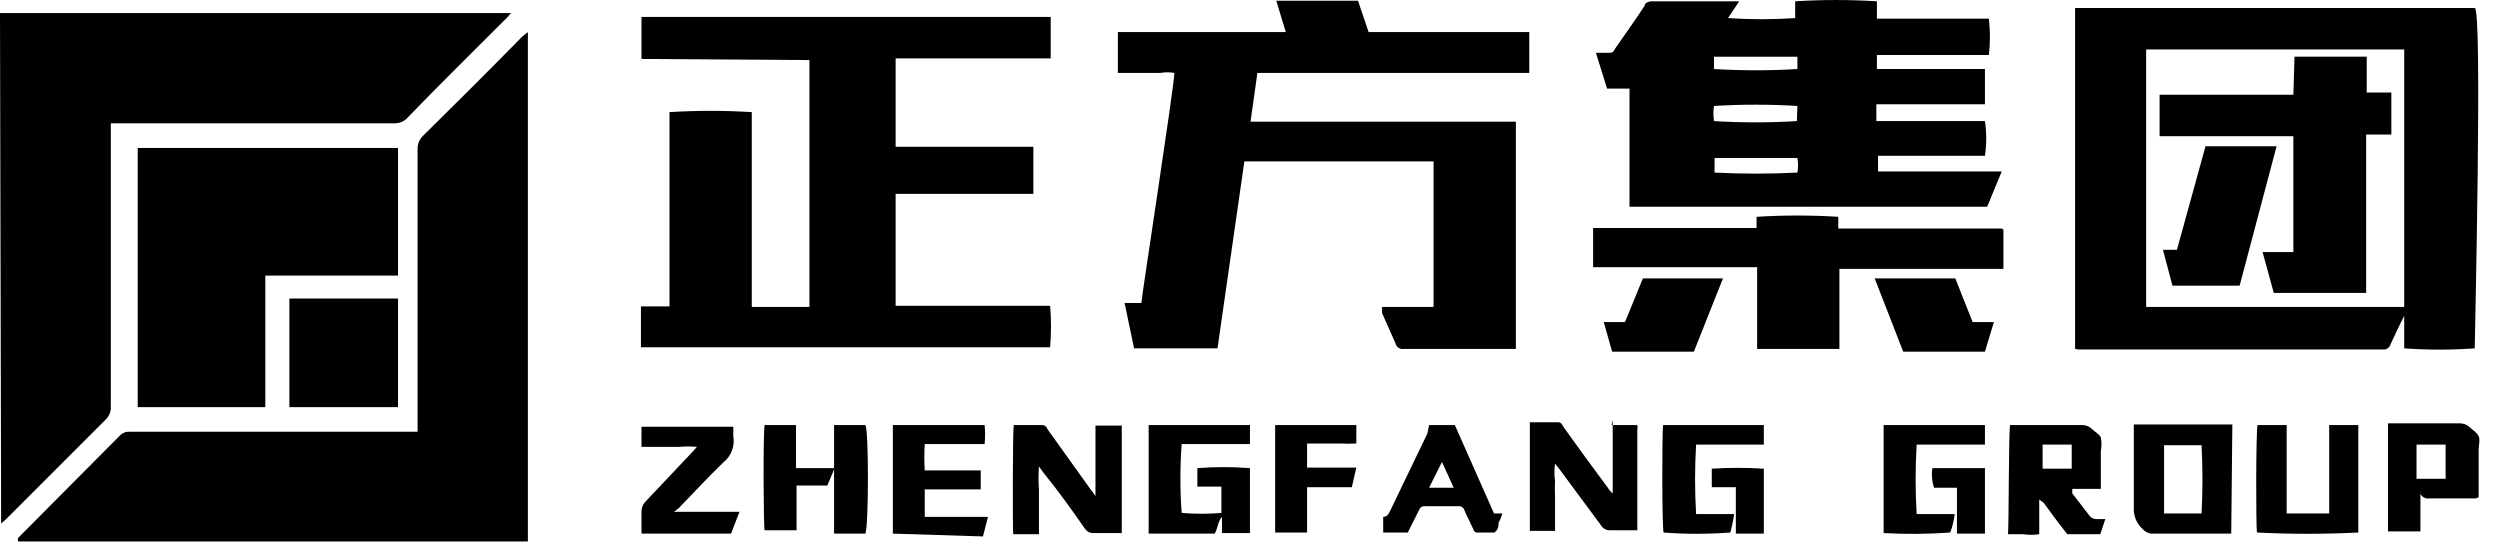
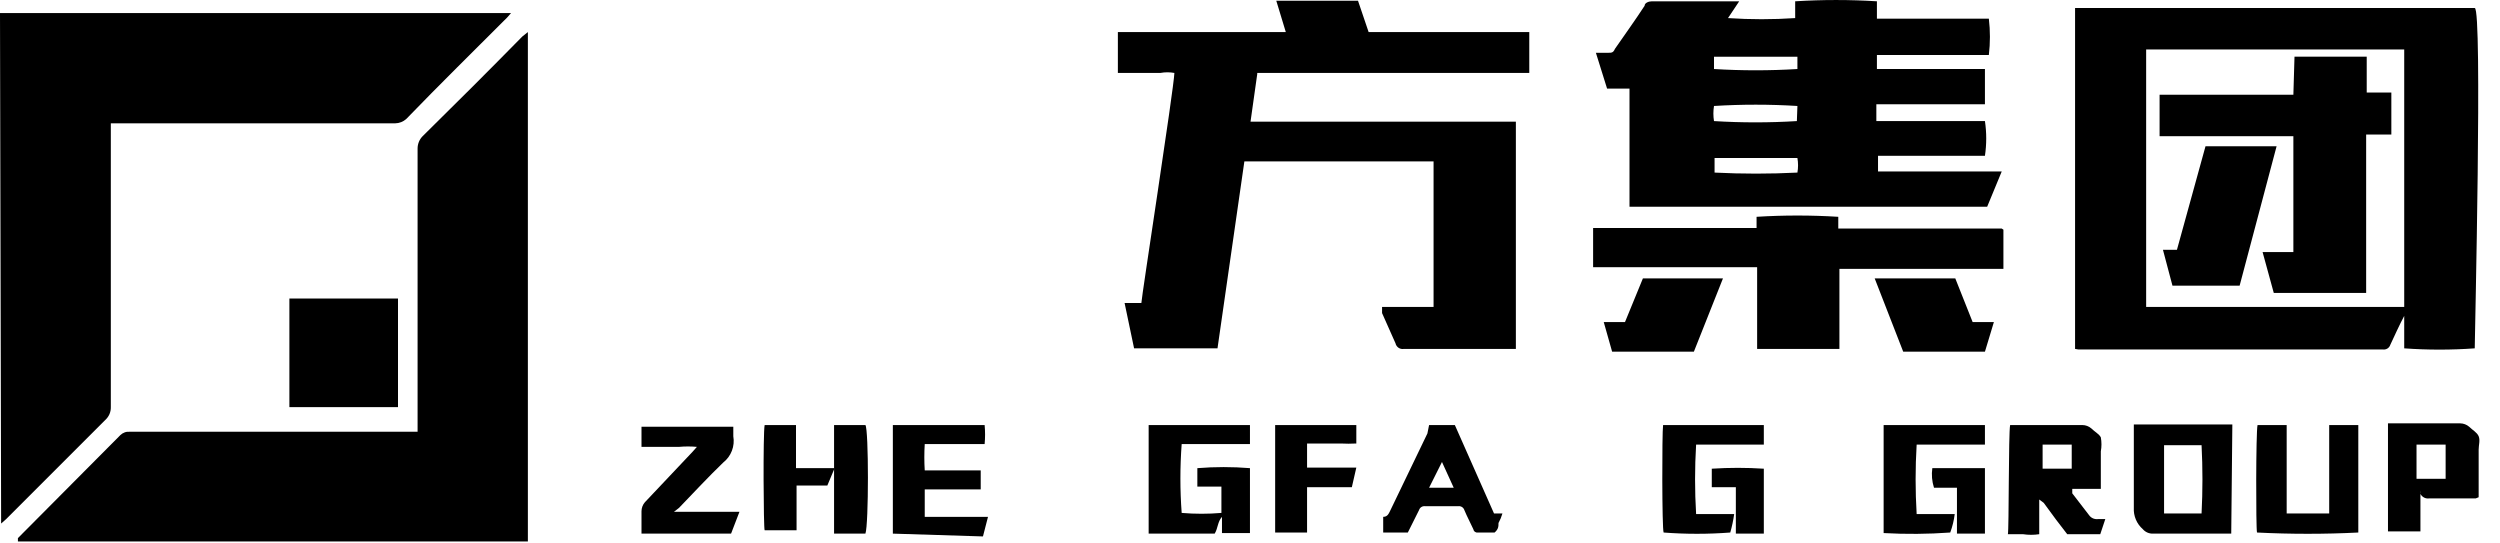
<svg xmlns="http://www.w3.org/2000/svg" width="115" height="25" viewBox="0 0 115 25" fill="none">
  <g id="Group 17">
    <path id="Vector" d="M0 0.6H23.509L23.329 0.806C21.784 2.351 20.213 3.896 18.694 5.467C18.554 5.597 18.37 5.67 18.179 5.673H5.098C5.098 5.827 5.098 5.956 5.098 6.059C5.098 10.282 5.098 14.505 5.098 18.728C5.101 18.839 5.079 18.95 5.035 19.052C4.99 19.154 4.924 19.245 4.841 19.32L0.283 23.878L0.052 24.083L0 0.6Z" fill="black" />
    <path id="Vector_2" d="M19.209 19.887V19.475C19.209 15.252 19.209 11.055 19.209 6.832C19.209 6.727 19.229 6.623 19.269 6.525C19.308 6.428 19.367 6.34 19.441 6.265C20.986 4.746 22.505 3.227 24.024 1.682L24.282 1.476V24.908H0.824V24.753L5.536 20.015C5.593 19.959 5.662 19.916 5.738 19.889C5.813 19.862 5.894 19.853 5.974 19.861H19.209V19.887Z" fill="black" />
-     <path id="Vector_3" d="M29.509 2.712V0.78H48.332C48.332 1.398 48.332 2.016 48.332 2.686H41.199C41.199 2.918 41.199 6.136 41.199 6.754H47.534C47.534 7.475 47.534 8.171 47.534 8.917H41.199C41.199 9.123 41.199 13.501 41.199 14.067H48.306C48.359 14.701 48.359 15.338 48.306 15.973C48.1 15.973 29.818 15.973 29.483 15.973V14.093H30.797V5.158C32.057 5.079 33.321 5.079 34.582 5.158V14.119H37.234V2.763L29.509 2.712Z" fill="black" />
    <path id="Vector_4" d="M57.833 3.407L57.524 5.596H69.73V16.05H64.58C64.494 16.065 64.407 16.047 64.335 15.999C64.263 15.951 64.212 15.877 64.193 15.792L63.575 14.402C63.575 14.402 63.575 14.222 63.575 14.119H65.944C65.944 13.861 65.944 7.759 65.944 7.424H57.241L56.005 16.024H52.168L51.731 13.938H52.503C52.503 13.707 53.997 4.076 54.022 3.355C53.81 3.316 53.592 3.316 53.379 3.355H51.422V1.476H59.147L58.709 0.034H62.468L62.957 1.476H70.347C70.347 2.094 70.347 2.712 70.347 3.355H57.833V3.407Z" fill="black" />
    <path id="Vector_5" d="M95.453 16.05V0.369C95.659 0.369 113.478 0.369 113.838 0.369C114.199 0.369 113.838 15.561 113.838 16.024C112.758 16.102 111.674 16.102 110.594 16.024V14.273V14.531C110.362 14.969 110.156 15.432 109.95 15.87C109.927 15.938 109.881 15.995 109.82 16.033C109.758 16.07 109.686 16.086 109.615 16.076H95.608L95.453 16.05ZM98.723 2.274V14.119C99.135 14.119 110.388 14.119 110.594 14.119V2.274H98.723Z" fill="black" />
    <path id="Vector_6" d="M74.957 4.076H73.926L73.411 2.428H73.978C74.132 2.428 74.21 2.428 74.287 2.248C74.751 1.579 75.214 0.935 75.652 0.265C75.652 0.137 75.832 0.06 75.986 0.06H80.003L79.488 0.832C80.517 0.901 81.549 0.901 82.578 0.832V0.06C83.83 -0.019 85.086 -0.019 86.338 0.06V0.858H91.487C91.553 1.414 91.553 1.975 91.487 2.531H86.338V3.175C86.647 3.175 86.981 3.175 87.316 3.175H91.307C91.307 3.716 91.307 4.231 91.307 4.797H86.312V5.57H91.307C91.386 6.099 91.386 6.637 91.307 7.166H86.389V7.887H92.08L91.41 9.509H74.957V3.973V4.076ZM82.681 4.875C81.404 4.796 80.122 4.796 78.844 4.875C78.806 5.105 78.806 5.34 78.844 5.57C80.114 5.648 81.386 5.648 82.656 5.57L82.681 4.875ZM78.87 7.269V7.939C80.14 8.003 81.412 8.003 82.681 7.939C82.72 7.717 82.72 7.491 82.681 7.269H78.87ZM82.681 2.609C82.141 2.609 79.05 2.609 78.844 2.609V3.175C80.122 3.253 81.404 3.253 82.681 3.175V2.609Z" fill="black" />
    <path id="Vector_7" d="M92.157 10.565V12.368H84.613V16.05H80.828V12.291H73.283V10.488H80.802V9.973C82.054 9.895 83.309 9.895 84.561 9.973V10.514H92.08L92.157 10.565Z" fill="black" />
-     <path id="Vector_8" d="M46.632 19.552H47.945C47.945 19.552 48.126 19.552 48.177 19.732L50.186 22.539C50.261 22.628 50.33 22.723 50.392 22.822C50.392 22.822 50.392 22.616 50.392 22.513V19.578H51.602V24.521H50.289C50.212 24.522 50.137 24.503 50.07 24.467C50.002 24.431 49.945 24.379 49.902 24.315C49.284 23.414 48.641 22.539 47.997 21.741L47.791 21.457C47.766 21.809 47.766 22.162 47.791 22.513V24.573H46.607C46.581 24.315 46.581 19.861 46.632 19.552Z" fill="black" />
-     <path id="Vector_9" d="M74.133 19.552H75.317C75.331 19.611 75.331 19.673 75.317 19.732V24.393H74.055C73.972 24.395 73.89 24.374 73.818 24.333C73.745 24.293 73.685 24.233 73.644 24.161L71.738 21.586L71.532 21.328C71.494 21.593 71.494 21.862 71.532 22.127C71.519 22.375 71.519 22.625 71.532 22.873V24.419H70.373C70.373 24.212 70.373 19.809 70.373 19.423H71.686C71.686 19.423 71.841 19.423 71.893 19.603L72.897 20.994L73.978 22.462C74.032 22.551 74.101 22.63 74.184 22.693C74.184 22.41 74.184 22.152 74.184 21.895V19.32L74.133 19.552Z" fill="black" />
    <path id="Vector_10" d="M92.466 19.552H95.788C95.939 19.553 96.085 19.608 96.2 19.706C96.354 19.861 96.56 19.964 96.638 20.118C96.677 20.331 96.677 20.549 96.638 20.762V22.487H95.324C95.324 22.487 95.324 22.642 95.324 22.693L96.097 23.697C96.143 23.762 96.205 23.813 96.278 23.845C96.35 23.876 96.43 23.888 96.509 23.878H96.844L96.612 24.573H95.092L94.578 23.903L94.011 23.131L93.805 22.977V24.573C93.558 24.611 93.306 24.611 93.058 24.573H92.363C92.415 24.341 92.389 19.912 92.466 19.552ZM93.96 20.453V21.56H95.299V20.453H93.96Z" fill="black" />
    <path id="Vector_11" d="M52.838 19.552H57.498C57.498 19.552 57.498 19.552 57.498 19.706V20.427H54.357C54.279 21.482 54.279 22.54 54.357 23.594C54.965 23.646 55.577 23.646 56.185 23.594C56.185 23.208 56.185 22.822 56.185 22.384H55.078V21.535C55.883 21.47 56.693 21.47 57.498 21.535V24.521H56.211V23.775C56.005 24.006 56.031 24.29 55.876 24.547H52.838V19.552Z" fill="black" />
    <path id="Vector_12" d="M102.637 24.547H99.032C98.944 24.549 98.857 24.532 98.777 24.496C98.697 24.461 98.626 24.408 98.569 24.341C98.43 24.22 98.321 24.069 98.25 23.9C98.178 23.73 98.146 23.546 98.156 23.363C98.156 22.204 98.156 21.045 98.156 19.887V19.526H102.688L102.637 24.547ZM101.272 23.62C101.326 22.574 101.326 21.525 101.272 20.479H99.547V23.62H101.272Z" fill="black" />
    <path id="Vector_13" d="M103.847 19.552H105.187V23.62H107.143V19.552H108.482C108.482 19.784 108.482 23.8 108.482 24.496C106.93 24.574 105.374 24.574 103.822 24.496C103.77 24.315 103.77 19.861 103.847 19.552Z" fill="black" />
    <path id="Vector_14" d="M41.071 24.547V19.552H45.293C45.32 19.843 45.32 20.136 45.293 20.427H42.538C42.513 20.83 42.513 21.235 42.538 21.637H45.113V22.513H42.538V23.775H45.448L45.216 24.676L41.071 24.547Z" fill="black" />
    <path id="Vector_15" d="M113.889 22.925H111.752C111.671 22.939 111.586 22.927 111.512 22.89C111.438 22.853 111.378 22.793 111.34 22.719C111.348 22.668 111.348 22.616 111.34 22.564V24.444H109.847V19.474H113.168C113.32 19.476 113.466 19.531 113.58 19.629C113.735 19.784 113.941 19.887 114.018 20.067C114.095 20.247 114.018 20.479 114.018 20.685V22.873L113.889 22.925ZM111.16 22.024H112.499V20.453H111.16V22.024Z" fill="black" />
    <path id="Vector_16" d="M31.002 23.543H34.015L33.629 24.547H29.509C29.509 24.547 29.509 24.367 29.509 24.29C29.509 24.213 29.509 23.775 29.509 23.517C29.51 23.366 29.565 23.22 29.663 23.105L31.852 20.788L32.058 20.556C31.784 20.531 31.508 20.531 31.234 20.556H29.509V19.629C29.715 19.629 33.088 19.629 33.732 19.629C33.732 19.784 33.732 19.938 33.732 20.067C33.771 20.292 33.749 20.523 33.667 20.736C33.586 20.949 33.448 21.136 33.268 21.277C32.573 21.947 31.904 22.668 31.234 23.363L31.002 23.543Z" fill="black" />
    <path id="Vector_17" d="M65.738 19.552H66.923L68.725 23.62H69.112C69.067 23.772 69.007 23.919 68.931 24.058C68.931 24.212 68.931 24.341 68.751 24.496H67.979C67.955 24.499 67.931 24.498 67.907 24.492C67.884 24.486 67.862 24.476 67.843 24.462C67.824 24.447 67.808 24.429 67.796 24.409C67.784 24.388 67.776 24.365 67.772 24.341C67.644 24.058 67.489 23.775 67.361 23.466C67.343 23.407 67.304 23.356 67.252 23.323C67.2 23.29 67.138 23.277 67.077 23.285H65.558C65.497 23.277 65.435 23.29 65.383 23.323C65.331 23.356 65.293 23.407 65.275 23.466L64.76 24.496H63.627V23.775C63.833 23.775 63.884 23.62 63.962 23.466L65.661 19.938L65.738 19.552ZM66.871 22.436L66.331 21.251L65.738 22.436H66.871Z" fill="black" />
    <path id="Vector_18" d="M89.943 12.805L90.741 14.814H91.719L91.307 16.178H87.548L86.235 12.805H89.943Z" fill="black" />
    <path id="Vector_19" d="M75.574 12.805H79.257L77.918 16.178H74.158L73.772 14.814H74.75L75.574 12.805Z" fill="black" />
    <path id="Vector_20" d="M76.502 19.552H81.136V20.453H78.021C77.957 21.516 77.957 22.583 78.021 23.646H79.772C79.732 23.933 79.672 24.217 79.592 24.496C78.572 24.574 77.547 24.574 76.527 24.496C76.45 24.341 76.45 19.912 76.502 19.552Z" fill="black" />
    <path id="Vector_21" d="M86.647 24.521V19.552H91.307C91.307 19.835 91.307 20.118 91.307 20.453H88.166C88.102 21.516 88.102 22.583 88.166 23.646H89.917C89.882 23.936 89.812 24.221 89.711 24.496C88.691 24.57 87.668 24.578 86.647 24.521Z" fill="black" />
    <path id="Vector_22" d="M60.125 20.453V21.509C60.872 21.509 61.618 21.509 62.391 21.509L62.185 22.41H60.125V24.496H58.657V19.552H62.391V20.401C62.151 20.414 61.91 20.414 61.67 20.401H60.125V20.453Z" fill="black" />
    <path id="Vector_23" d="M35.174 19.552H36.616V21.535C37.234 21.535 37.774 21.535 38.392 21.535L38.058 22.333C38.058 22.333 37.903 22.333 37.826 22.333H36.642V24.393H35.174C35.122 24.341 35.096 19.912 35.174 19.552Z" fill="black" />
    <path id="Vector_24" d="M39.809 24.547H38.367V19.552H39.809C39.963 19.758 39.963 24.135 39.809 24.547Z" fill="black" />
    <path id="Vector_25" d="M81.136 24.547H79.849V22.41H78.742V21.56C79.539 21.508 80.339 21.508 81.136 21.56V24.547Z" fill="black" />
    <path id="Vector_26" d="M88.887 21.535H91.307V24.547H90.02V22.436H88.964C88.87 22.145 88.844 21.837 88.887 21.535Z" fill="black" />
    <path id="Vector_27" d="M105.547 2.608H108.869C108.869 3.149 108.869 3.69 108.869 4.256H110.002C110.002 4.926 110.002 5.544 110.002 6.188H108.843V13.475H104.594L104.079 11.595H105.495V6.265H99.341V4.359H105.495L105.547 2.608Z" fill="black" />
    <path id="Vector_28" d="M103.023 13.14H99.933L99.496 11.492H100.139L101.453 6.729C101.839 6.729 104.491 6.729 104.723 6.729L103.023 13.14Z" fill="black" />
-     <path id="Vector_29" d="M12.205 6.806H6.335V12.677V18.728H12.205V12.677H18.308V6.806H12.205Z" fill="black" />
    <path id="Vector_30" d="M18.308 13.732H13.312V18.728H18.308V13.732Z" fill="black" />
  </g>
</svg>